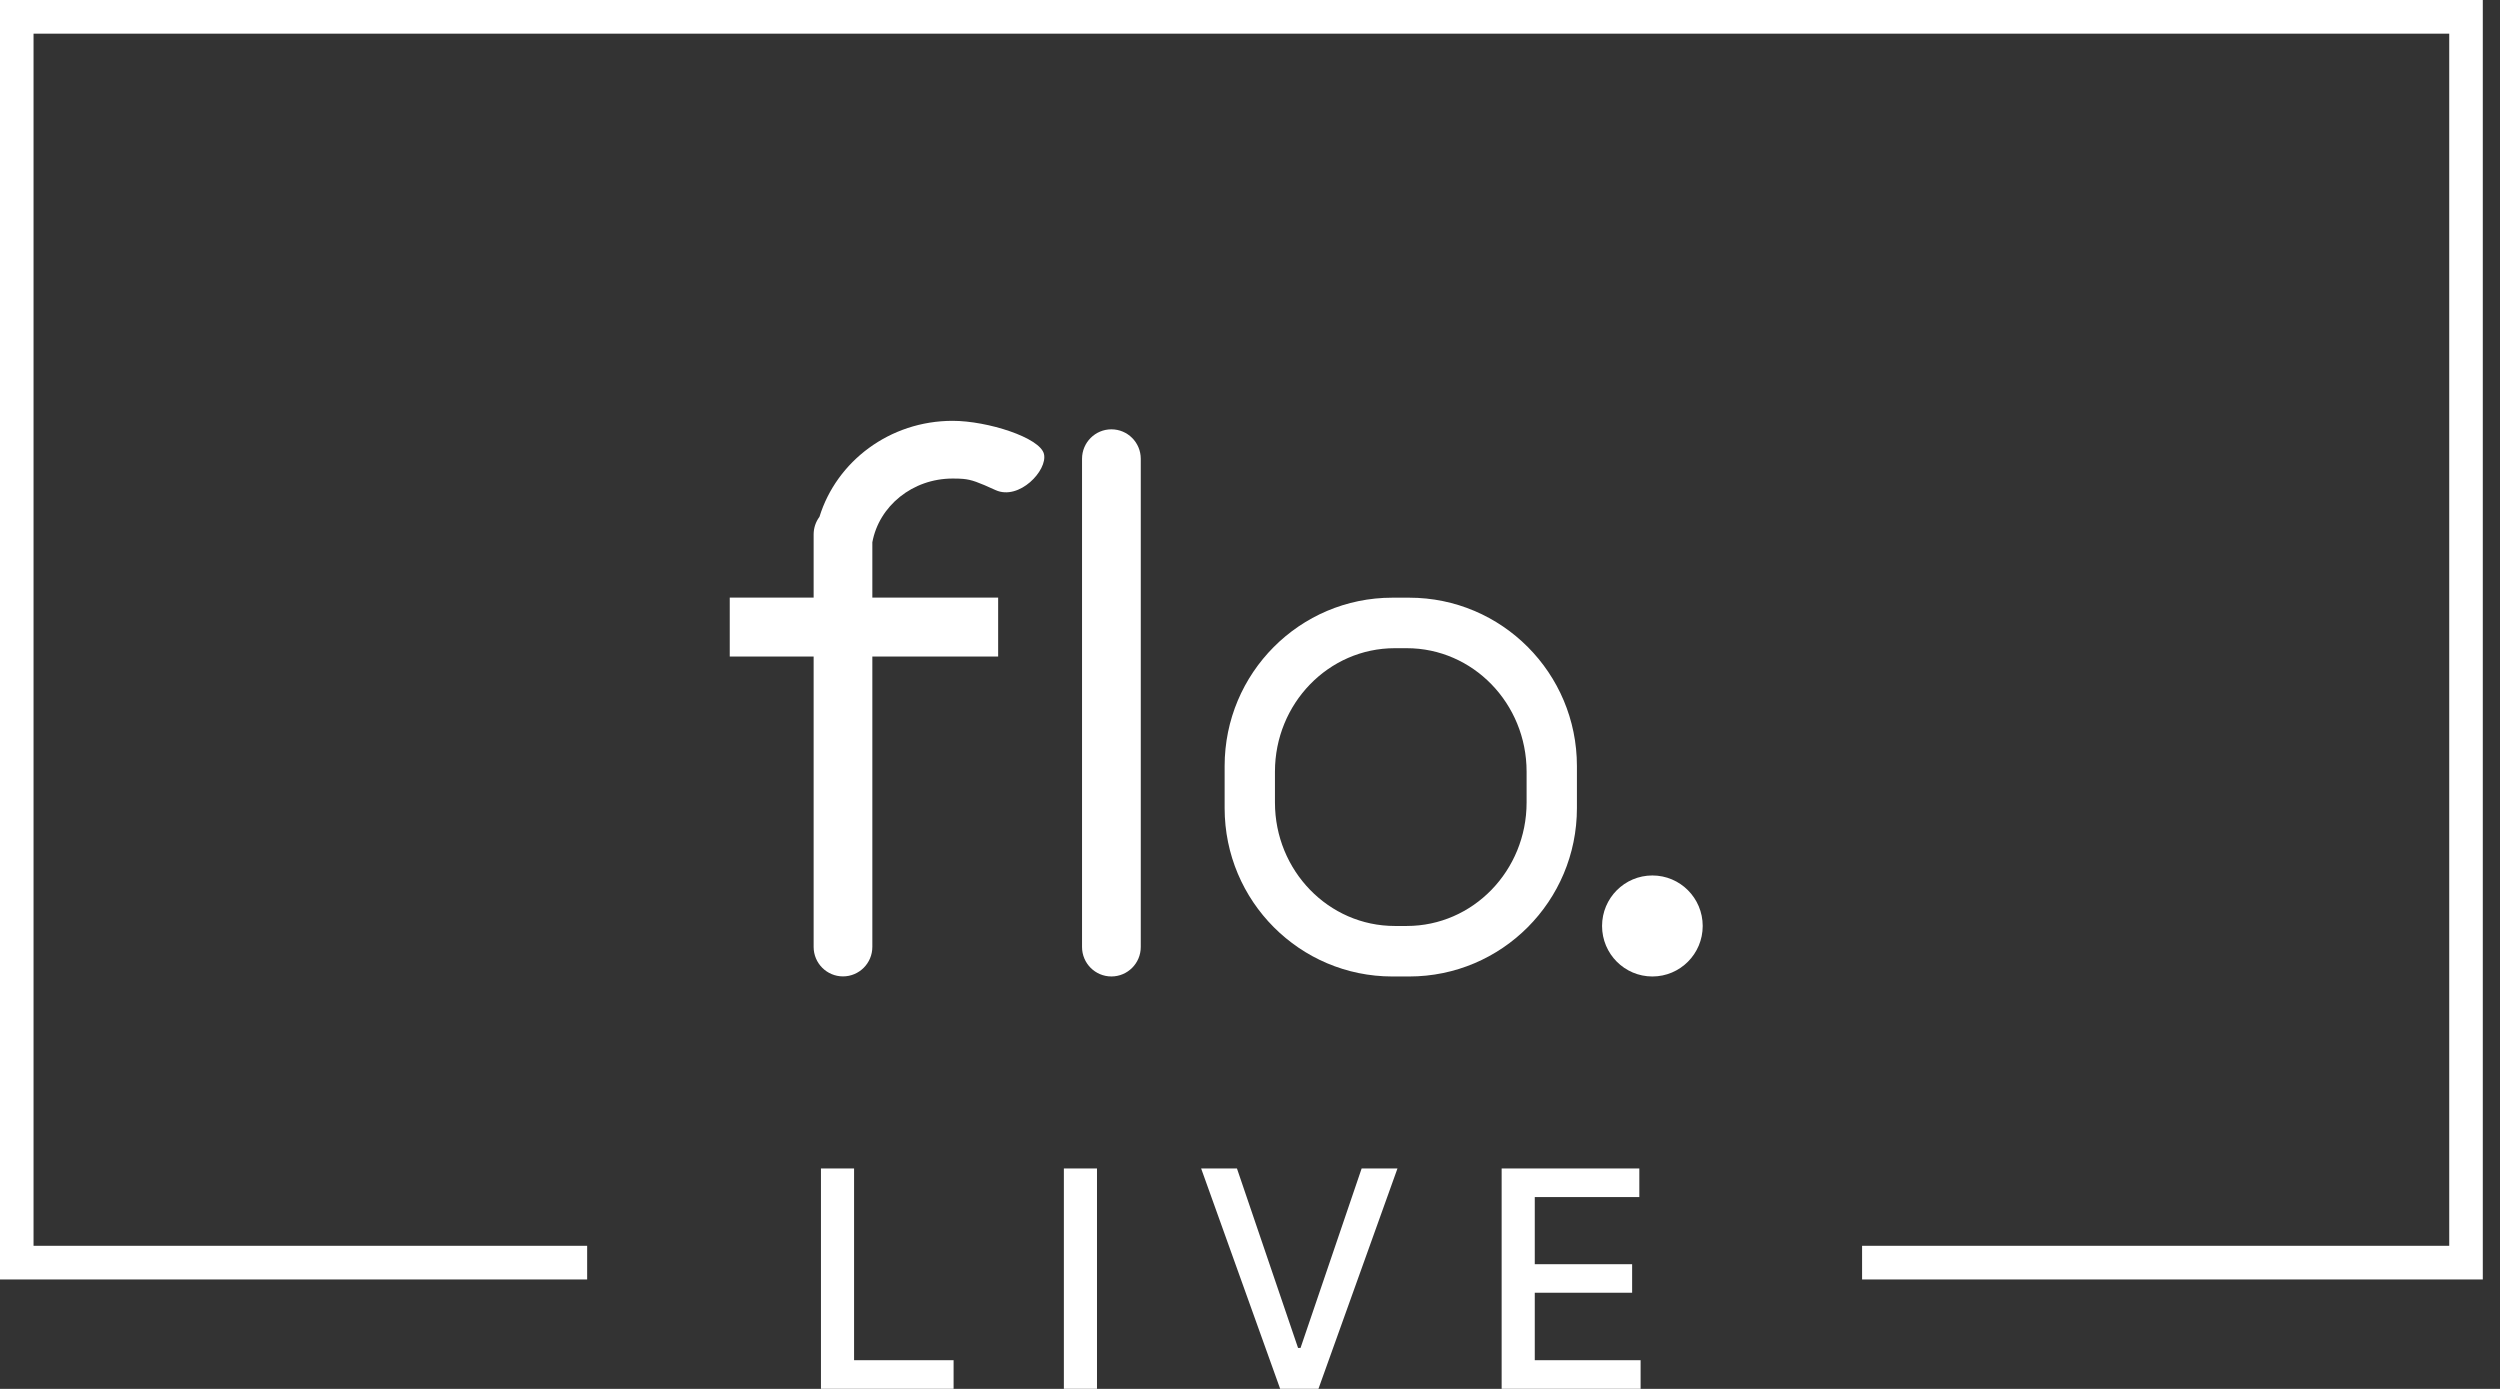
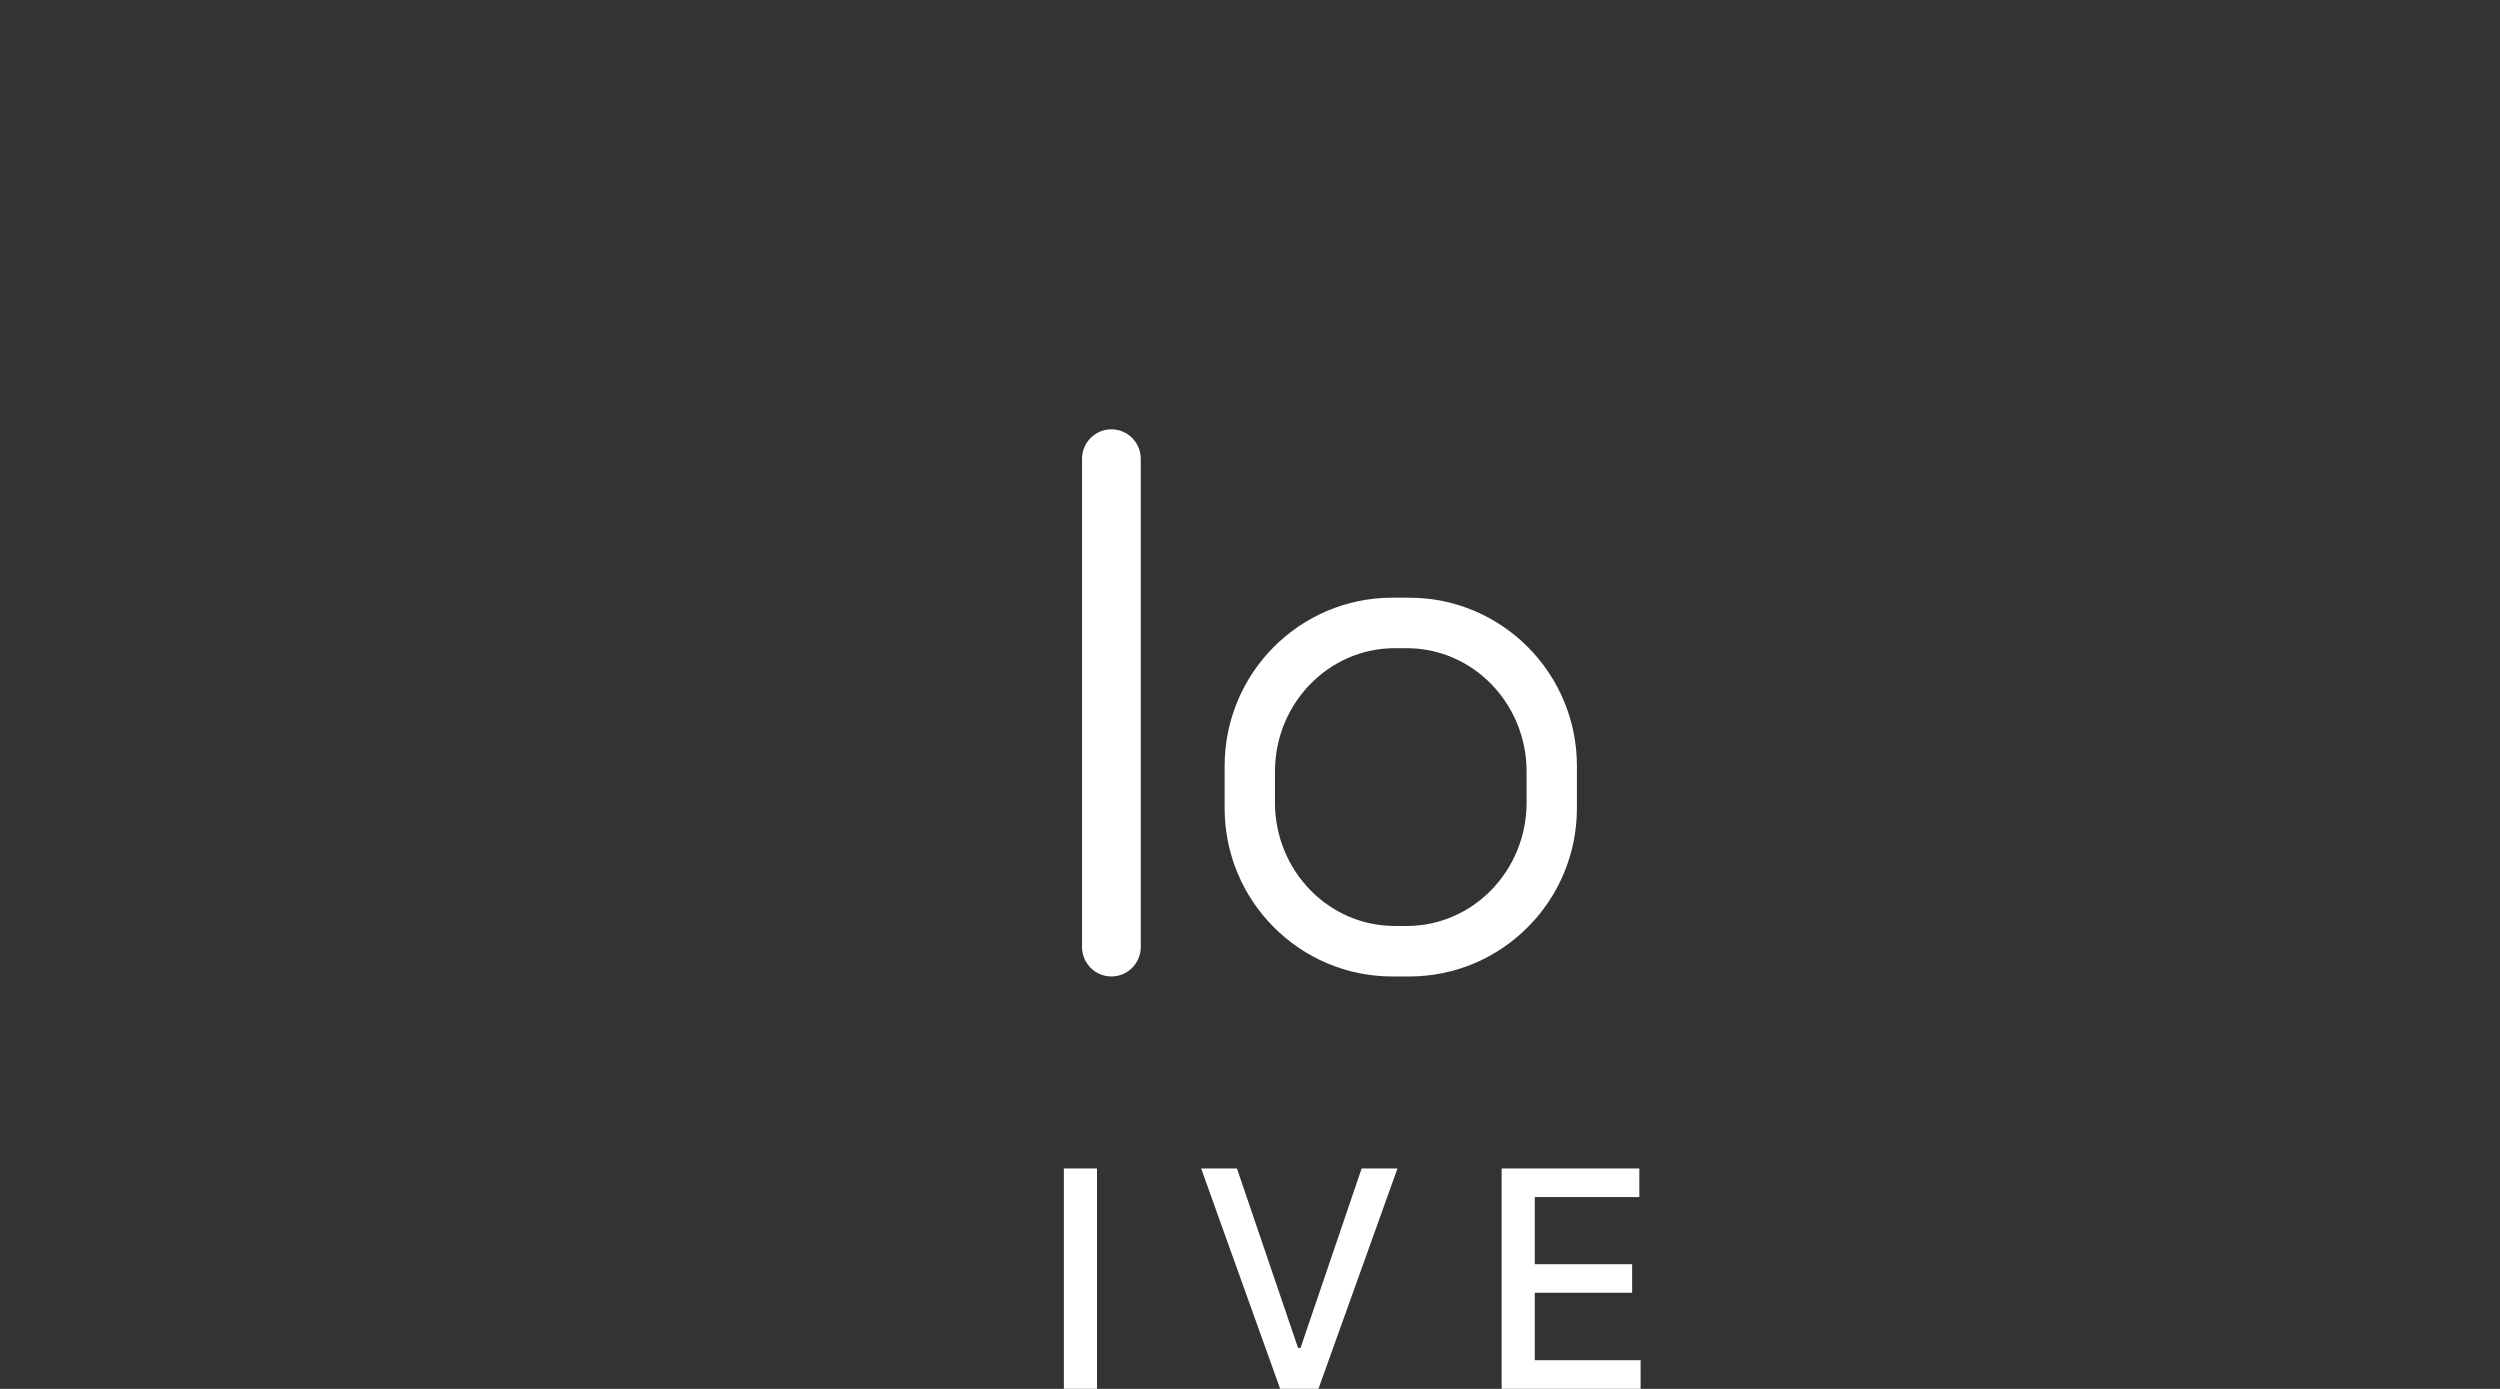
<svg xmlns="http://www.w3.org/2000/svg" width="108" height="60" viewBox="0 0 108 60" fill="none">
  <rect x="0" y="0" width="108" height="60" fill="#333333" stroke="none" />
  <g clip-path="url(#clip0_3105_16881)">
-     <path d="M1.449 1.455H105.807V53.818H80.442V55.273H107.257V0H0V55.273H25.365V53.818H1.449V1.455Z" fill="white" />
-     <path d="M35.465 59.997V50.477H36.896V58.761H41.195V59.997H35.465Z" fill="white" />
    <path d="M47.39 50.477V59.997H45.959V50.477H47.39Z" fill="white" />
    <path d="M53.436 50.477L56.076 58.231H56.183L58.823 50.477H60.371L56.957 59.997H55.303L51.889 50.477H53.436Z" fill="white" />
    <path d="M64.871 59.997V50.477H70.819V51.713H66.302V54.614H70.508V55.846H66.302V58.761H70.874V59.997H64.871Z" fill="white" />
-     <path d="M45.099 19.612C44.932 18.907 42.664 18.18 41.154 18.18C38.436 18.18 36.14 19.929 35.4 22.328C35.242 22.54 35.149 22.804 35.149 23.089V25.816H31.525V28.361H35.149V40.907C35.149 41.61 35.717 42.18 36.417 42.18C37.117 42.18 37.685 41.61 37.685 40.907V28.361H43.12V25.816H37.685V23.428C37.972 21.863 39.415 20.673 41.154 20.673C41.332 20.673 41.474 20.676 41.605 20.688C41.977 20.722 42.259 20.831 43.01 21.173C44.027 21.634 45.267 20.317 45.099 19.612Z" fill="white" />
    <path d="M46.744 19.82C46.744 19.117 47.312 18.547 48.012 18.547C48.713 18.547 49.281 19.117 49.281 19.82V40.91C49.281 41.613 48.713 42.183 48.012 42.183C47.312 42.183 46.744 41.613 46.744 40.91V19.82Z" fill="white" />
    <path fill-rule="evenodd" clip-rule="evenodd" d="M52.904 33.093C52.904 29.076 56.149 25.82 60.151 25.82H60.876C64.879 25.82 68.123 29.076 68.123 33.093V34.911C68.123 38.928 64.879 42.184 60.876 42.184H60.151C56.149 42.184 52.904 38.928 52.904 34.911V33.093ZM55.078 33.335C55.078 30.39 57.396 28.002 60.255 28.002H60.772C63.632 28.002 65.949 30.39 65.949 33.335V34.669C65.949 37.614 63.632 40.002 60.772 40.002H60.255C57.396 40.002 55.078 37.614 55.078 34.669V33.335Z" fill="white" />
-     <path d="M73.557 40.002C73.557 41.207 72.584 42.184 71.383 42.184C70.182 42.184 69.209 41.207 69.209 40.002C69.209 38.797 70.182 37.82 71.383 37.82C72.584 37.82 73.557 38.797 73.557 40.002Z" fill="white" />
  </g>
  <defs>
    <clipPath id="clip0_3105_16881">
      <rect width="107.257" height="60" fill="white" />
    </clipPath>
  </defs>
</svg>